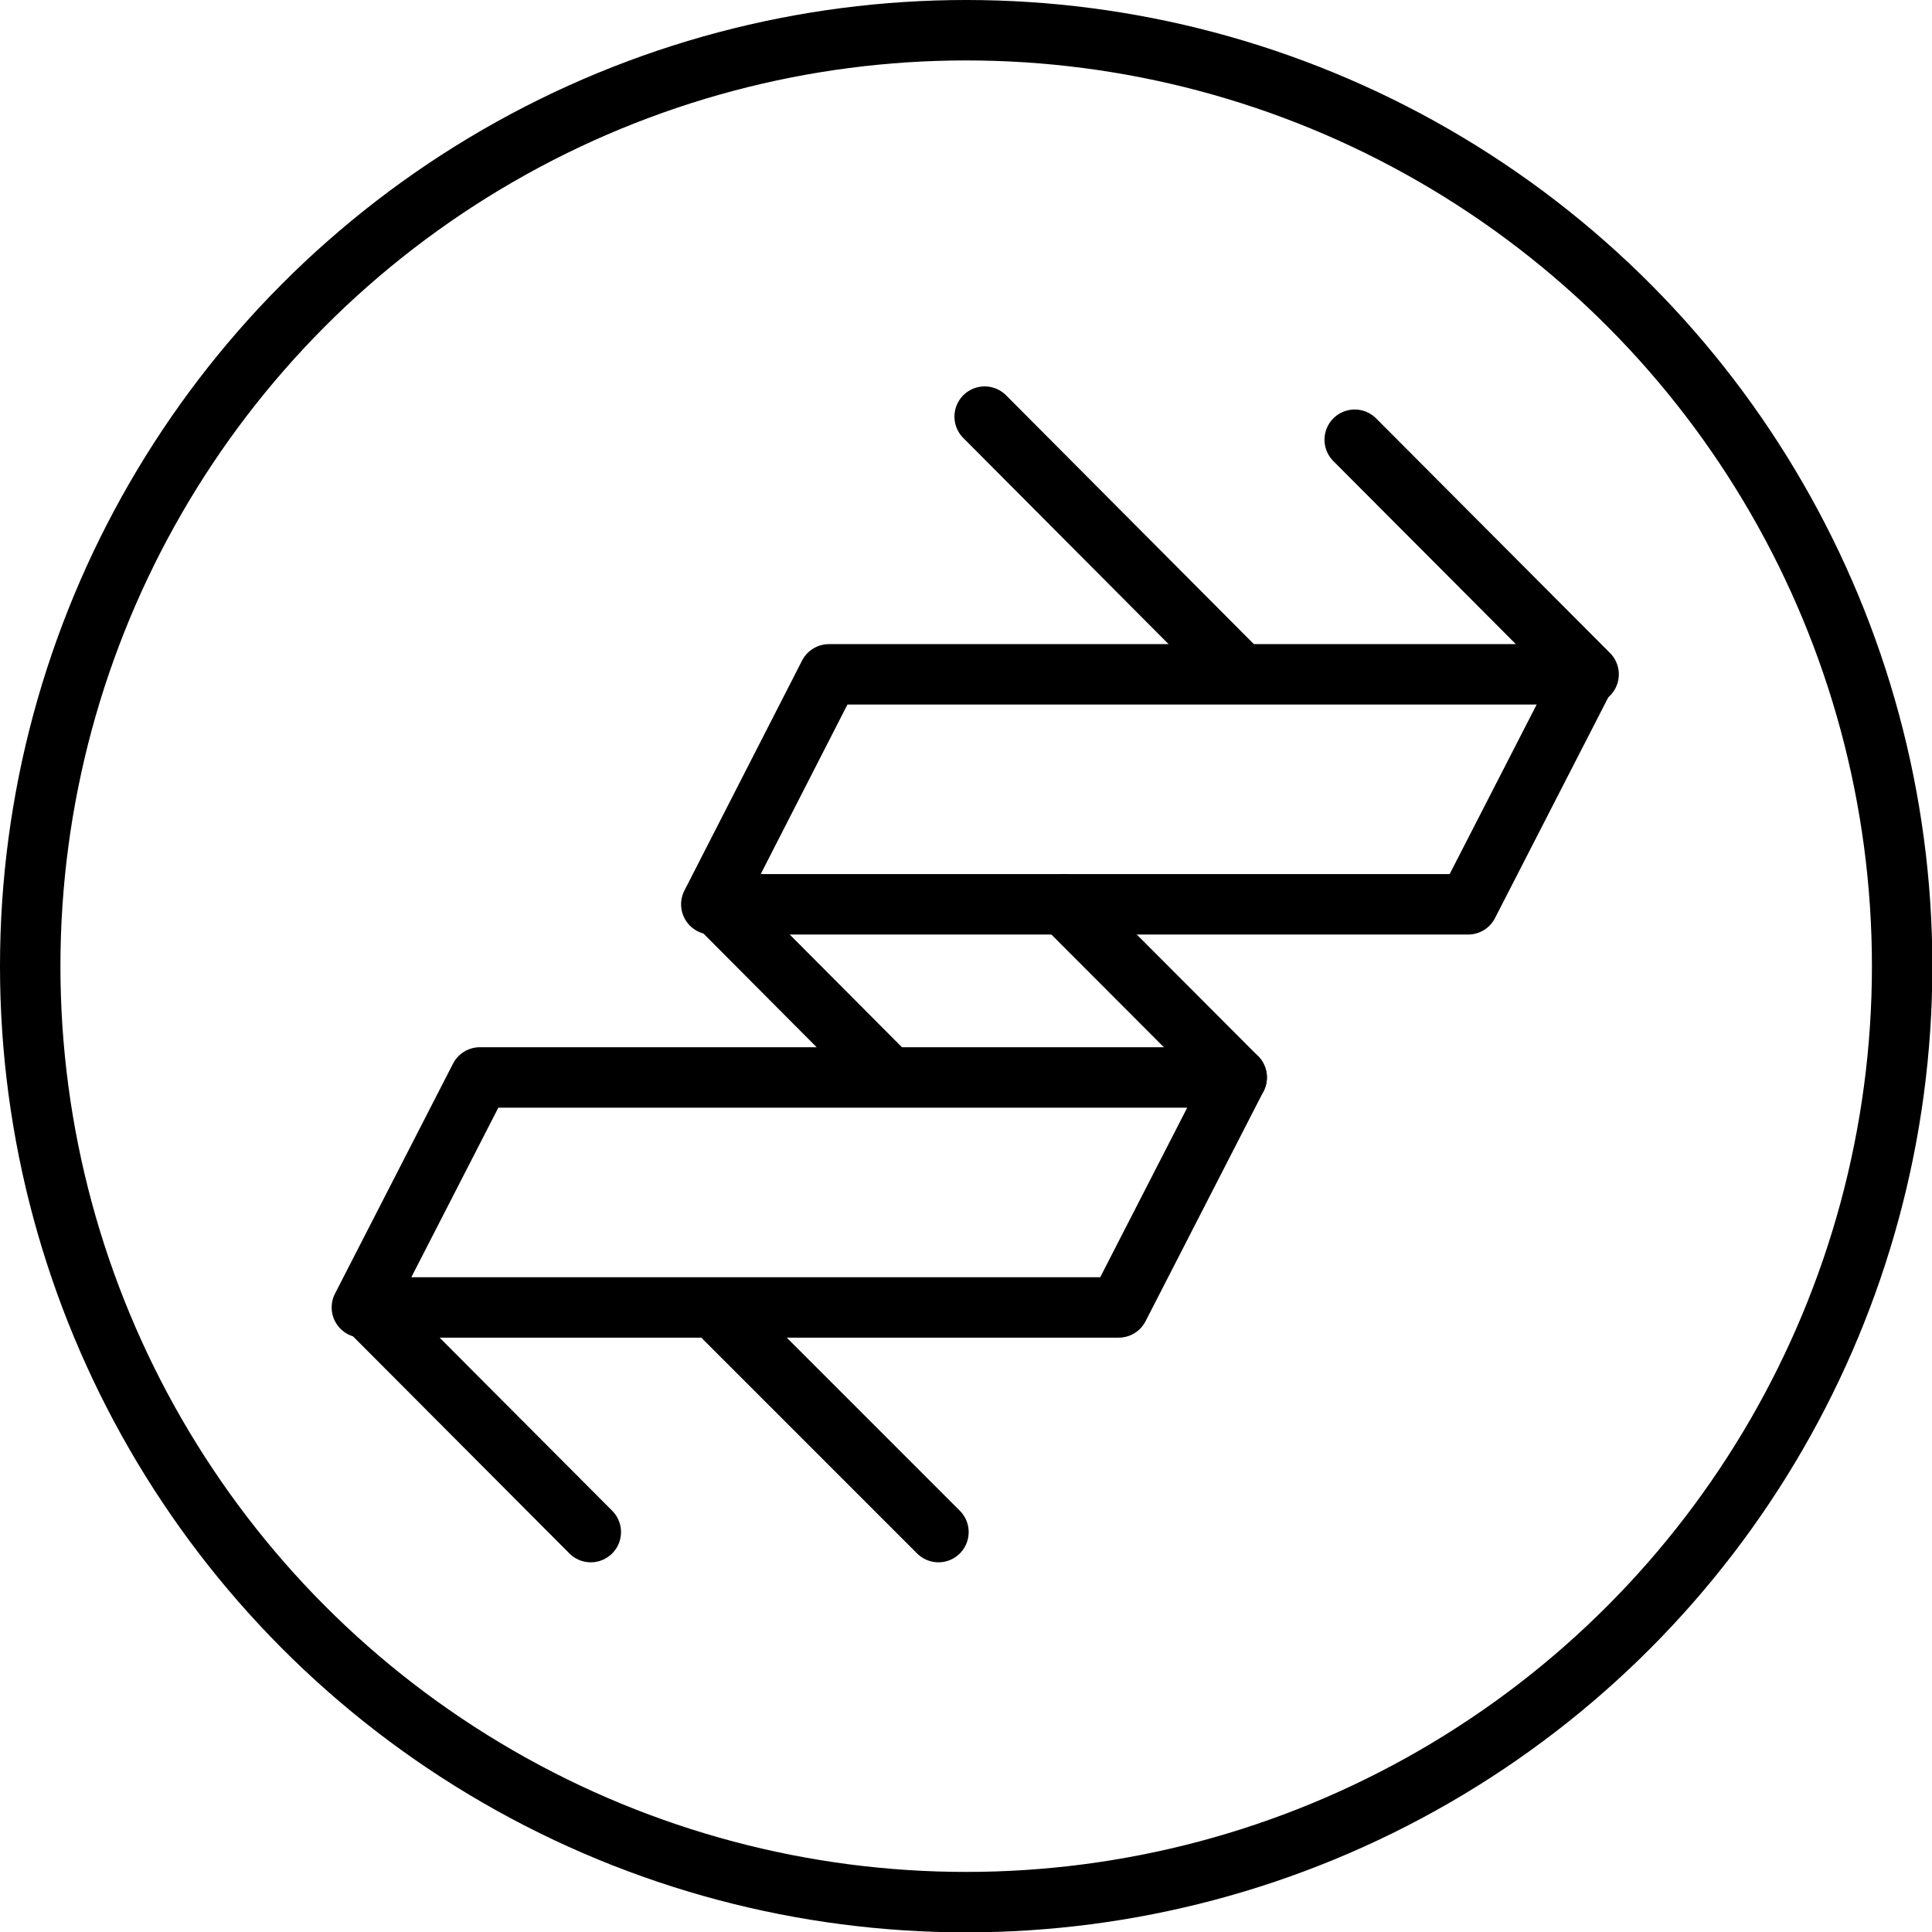
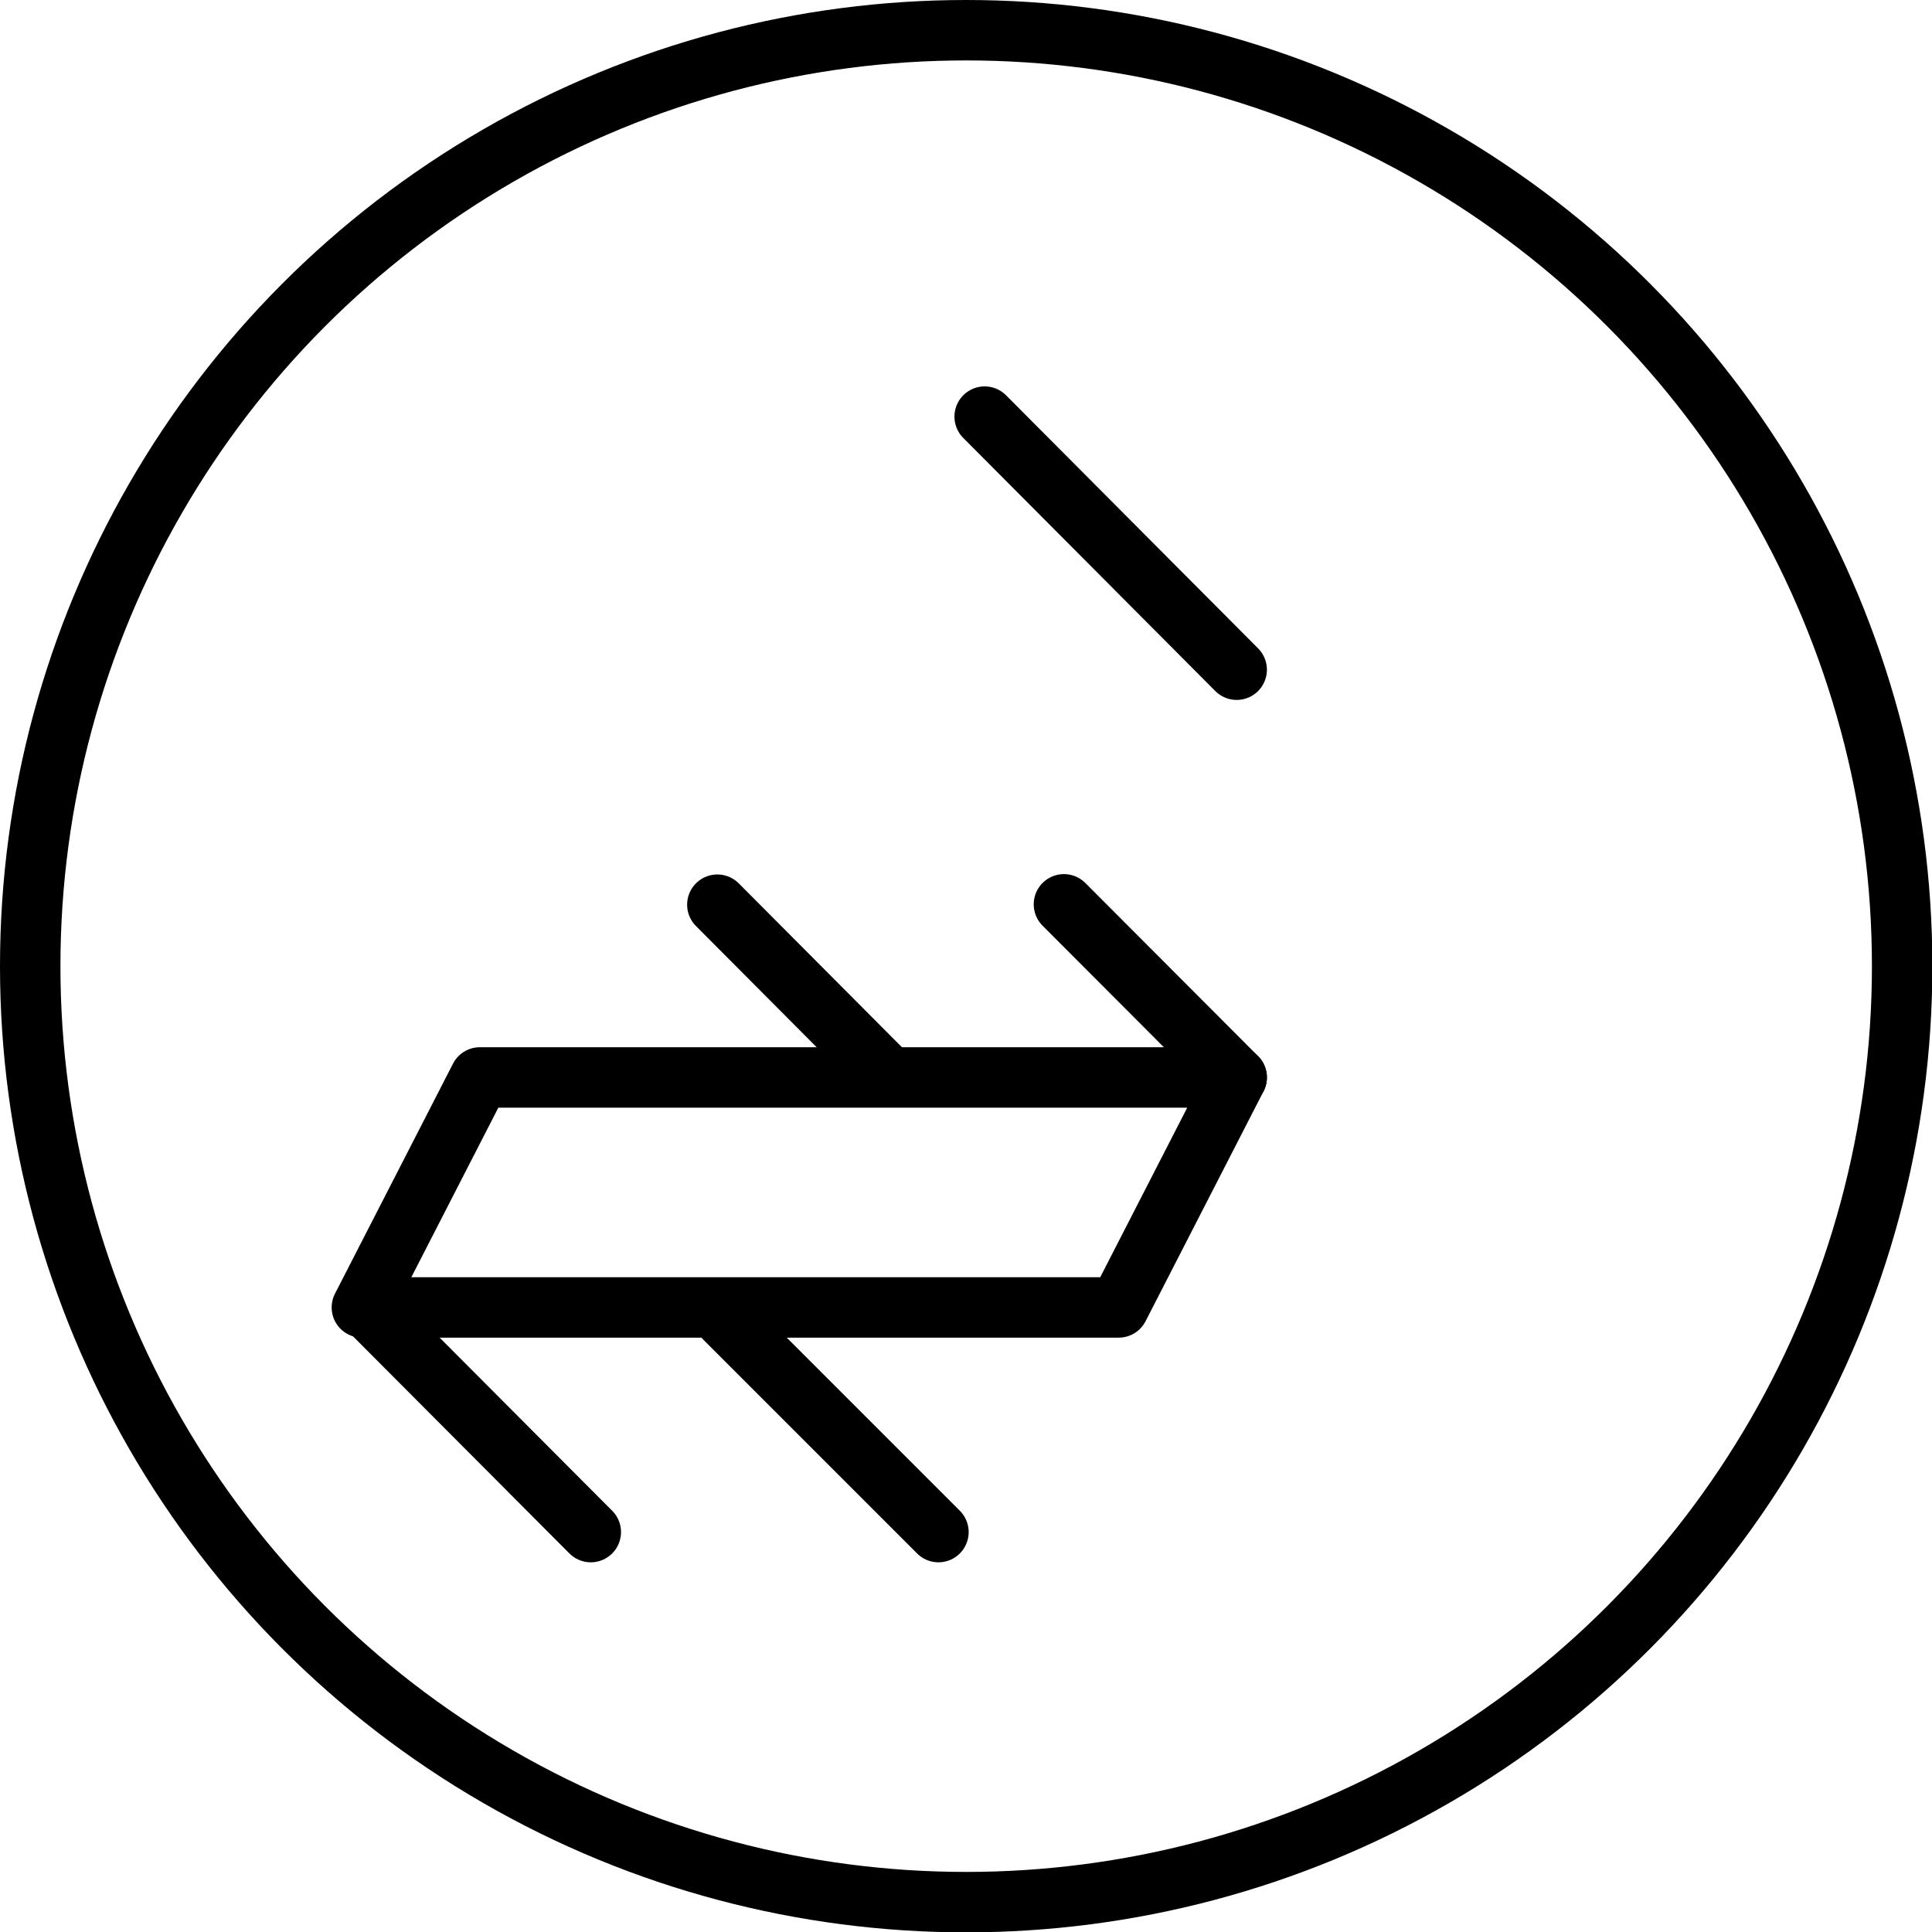
<svg xmlns="http://www.w3.org/2000/svg" viewBox="0 0 54.35 54.35" id="Layer_2">
  <defs>
    <style>.cls-1{fill:none;stroke:#000;stroke-linecap:round;stroke-linejoin:round;stroke-width:1.7px;}</style>
  </defs>
  <g id="Layer_1-2">
    <polygon points="31.47 36.78 10.18 36.78 13.5 30.31 34.79 30.31 31.47 36.78" class="cls-1" />
-     <polygon points="41.3 25.44 20.01 25.44 23.32 18.97 44.62 18.97 41.3 25.44" class="cls-1" />
    <line y2="25.45" x2="20.18" y1="30.28" x1="24.99" class="cls-1" />
    <line y2="30.31" x2="34.79" y1="25.44" x1="29.93" class="cls-1" />
    <line y2="36.84" x2="10.38" y1="43.1" x1="16.62" class="cls-1" />
    <line y2="43.1" x2="26.4" y1="37.1" x1="20.4" class="cls-1" />
    <line y2="11.72" x2="27.7" y1="18.84" x1="34.79" class="cls-1" />
-     <line y2="18.97" x2="44.69" y1="12.37" x1="38.11" class="cls-1" />
    <circle r="26.33" cy="27.18" cx="27.18" class="cls-1" />
  </g>
</svg>